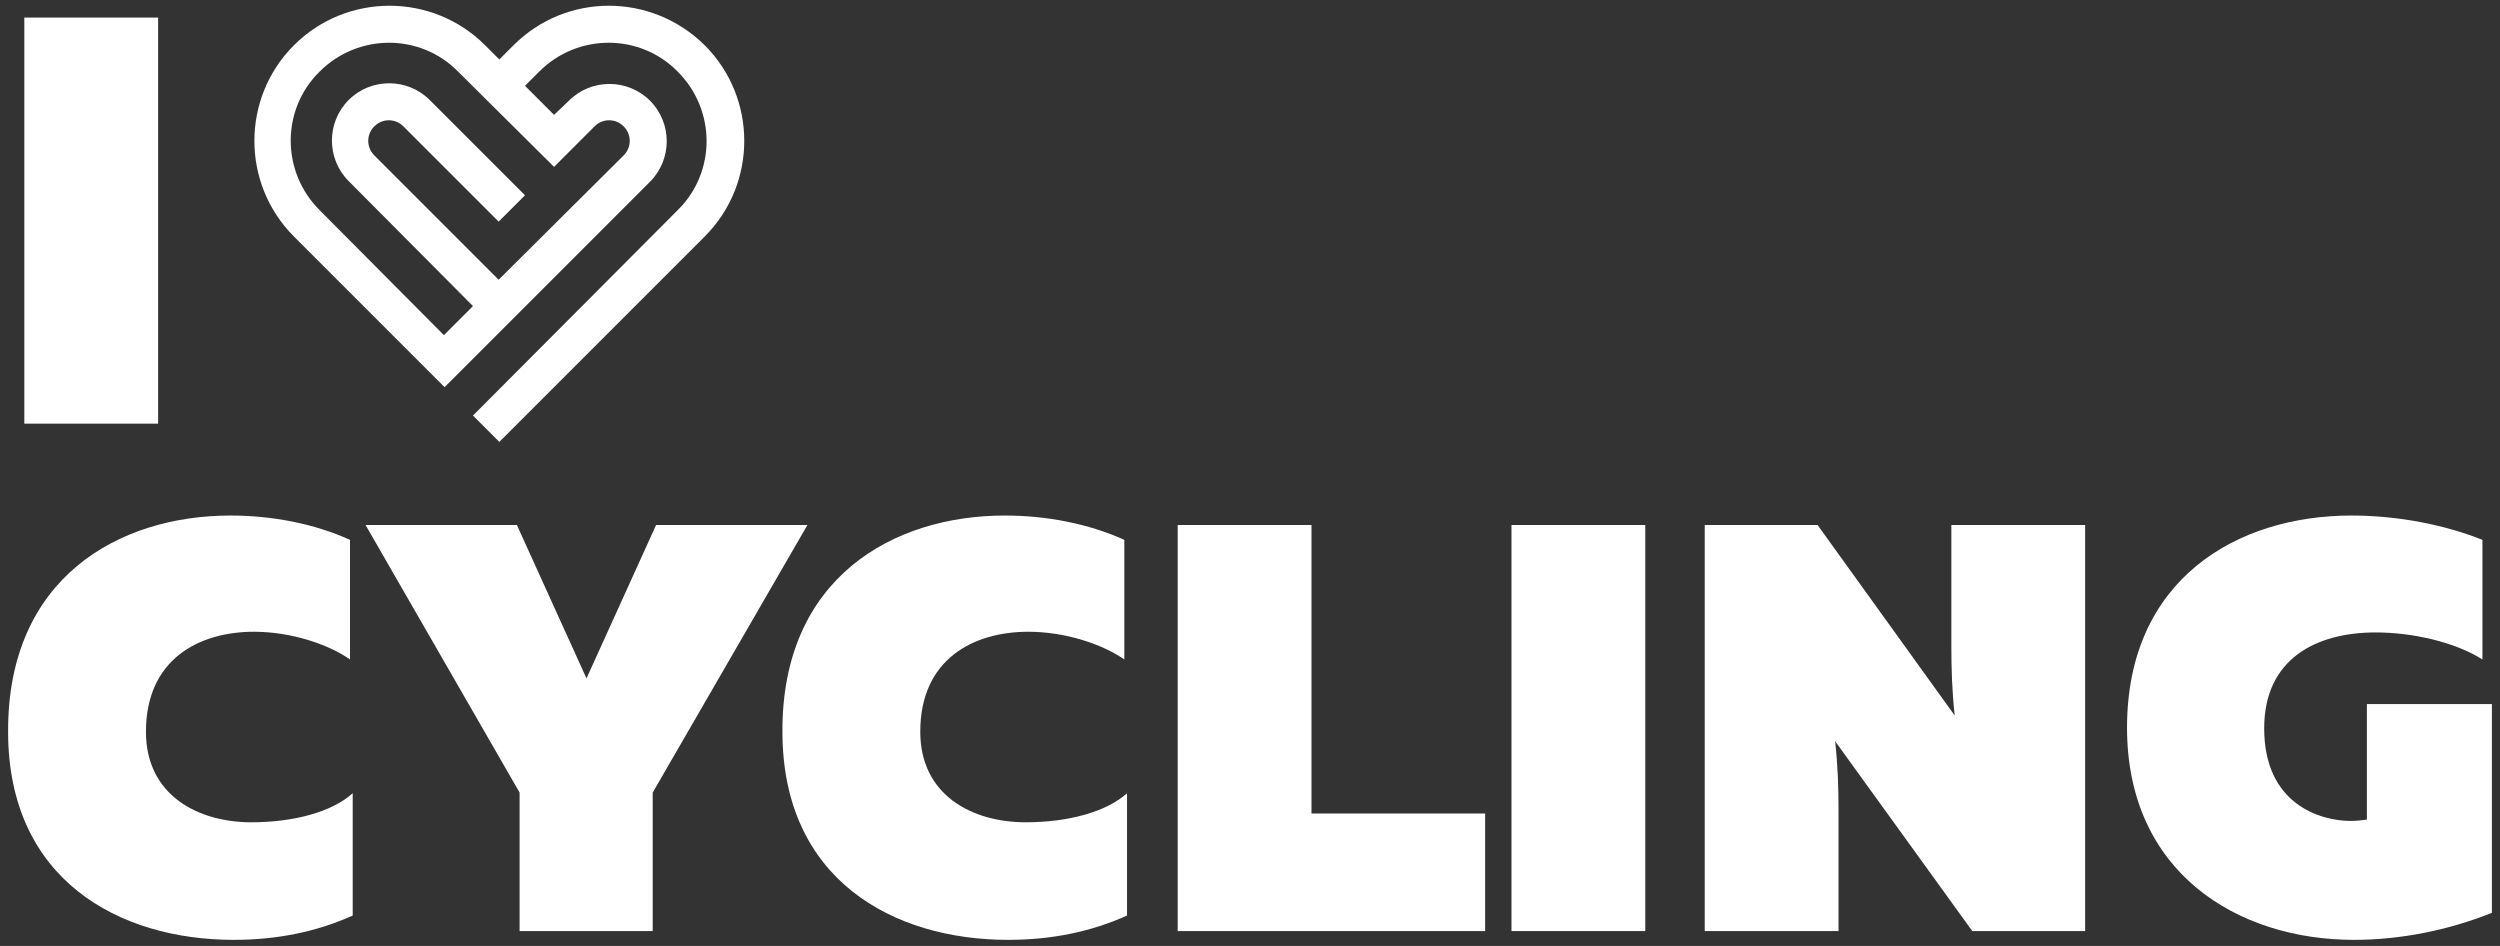
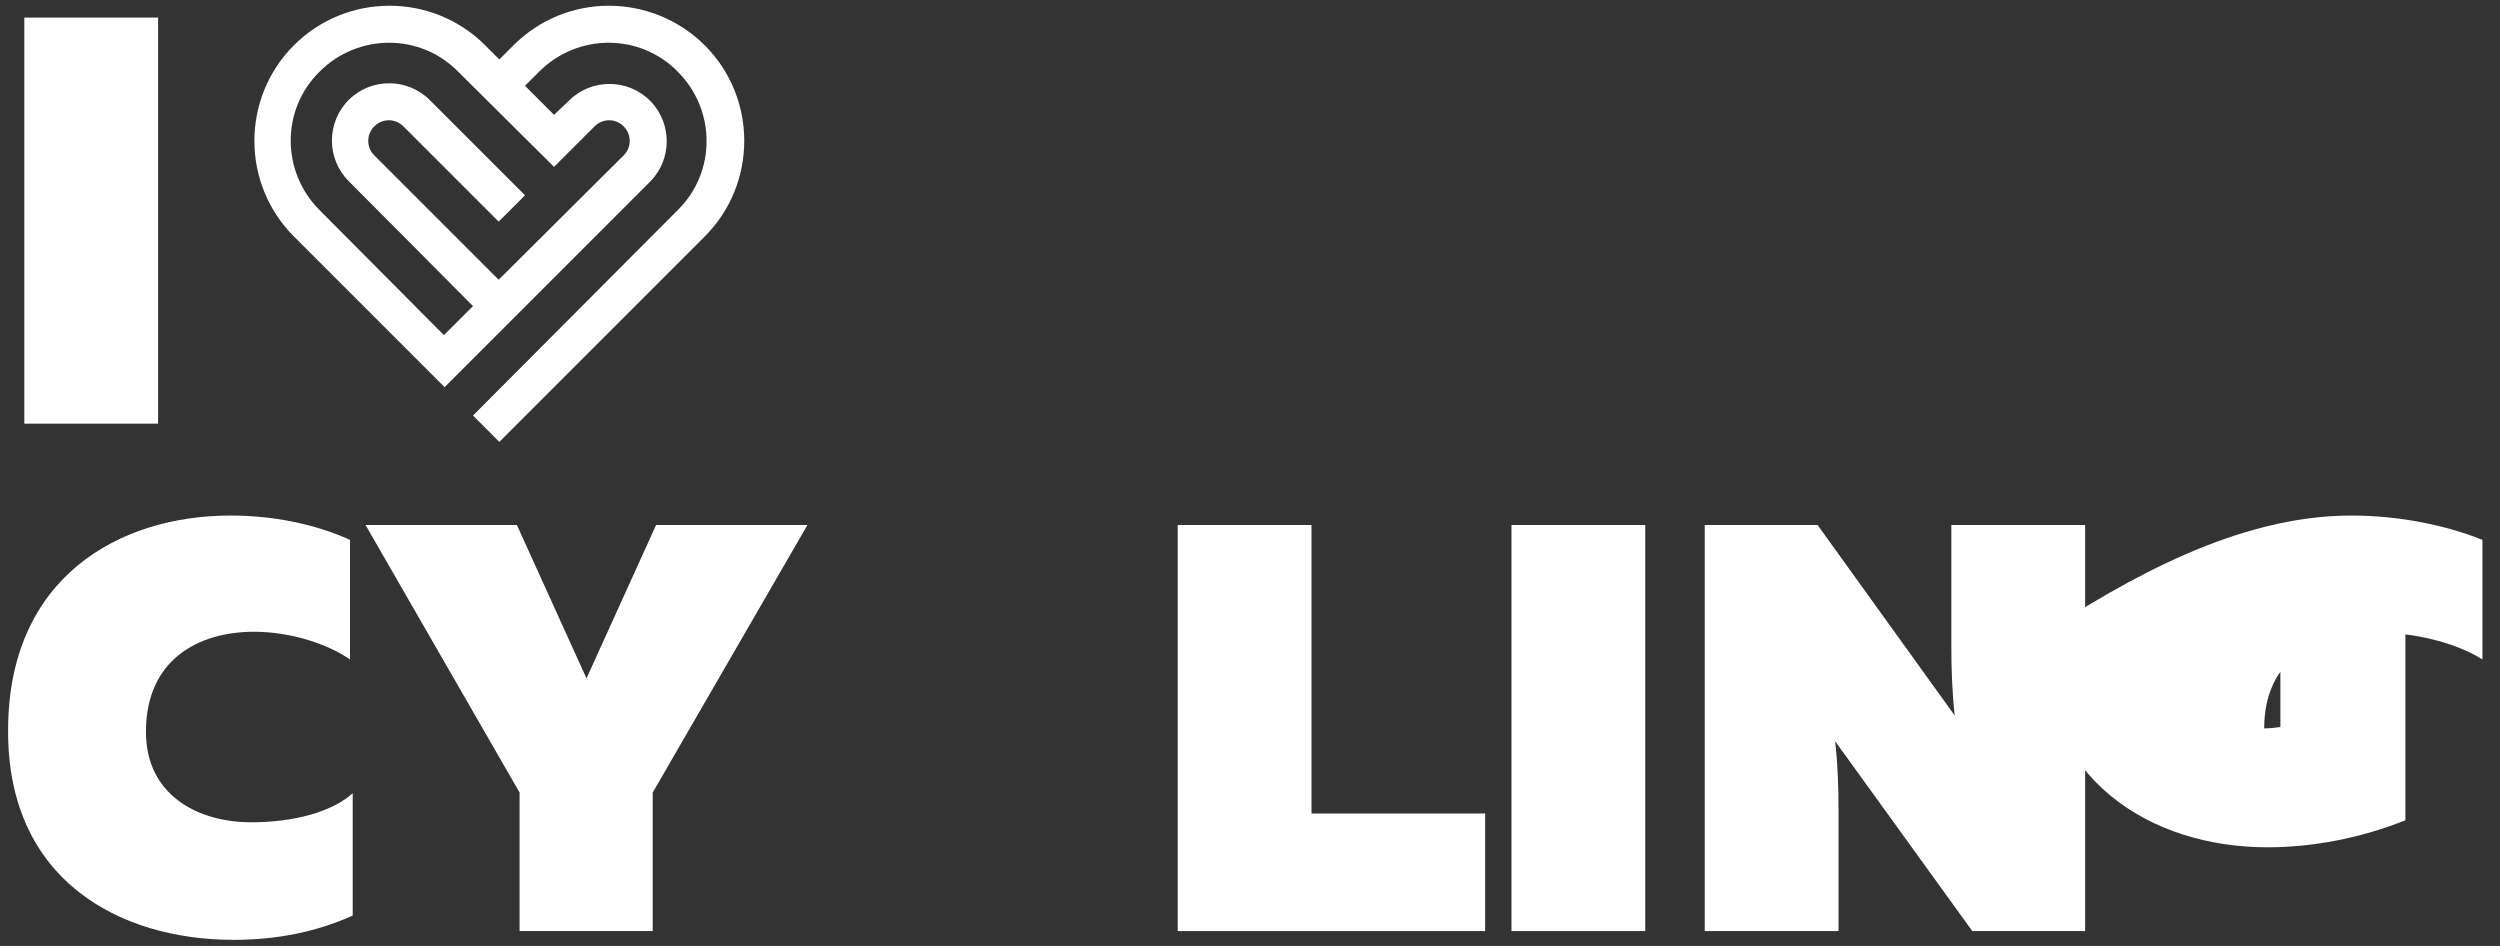
<svg xmlns="http://www.w3.org/2000/svg" id="Layer_1" x="0px" y="0px" width="370px" height="140px" viewBox="0 0 370 140" style="enable-background:new 0 0 370 140;" xml:space="preserve">
  <rect x="0" y="0" width="370" height="140" fill="#333333" stroke="none" />
  <style type="text/css"> .st0{fill:#FFFFFF;} </style>
  <g>
    <path class="st0" d="M34.1,76.3c6.2,0,12.4,1.2,17.7,3.6v17.7c-3.3-2.3-8.8-4.1-14.2-4.1c-8.2,0-16,4.1-16,14.8 c0,9.4,7.7,13.4,15.6,13.4c6.2,0,11.9-1.5,15-4.3v18.1c-5.3,2.4-11.2,3.6-17.6,3.6c-17,0-33.4-8.9-33.4-30.8 C1.1,85.5,17.6,76.3,34.1,76.3" />
    <polygon class="st0" points="76.9,137.8 76.9,117.3 54.1,77.7 76.5,77.7 86.8,100.4 97.1,77.7 119.5,77.7 96.6,117.3 96.6,137.8 " />
-     <path class="st0" d="M148.7,76.3c6.2,0,12.4,1.2,17.7,3.6v17.7c-3.3-2.3-8.8-4.1-14.2-4.1c-8.2,0-16,4.1-16,14.8 c0,9.4,7.7,13.4,15.6,13.4c6.2,0,11.9-1.5,15-4.3v18.1c-5.3,2.4-11.2,3.6-17.6,3.6c-17,0-33.4-8.9-33.4-30.8 C115.7,85.5,132.2,76.3,148.7,76.3" />
    <polygon class="st0" points="194.1,77.7 194.1,120.4 219.8,120.4 219.8,137.8 174.3,137.8 174.3,77.7 " />
    <rect x="223.7" y="77.7" class="st0" width="19.8" height="60.1" />
    <path class="st0" d="M252.3,137.8V77.7H269l20.3,28.2c-0.4-3.6-0.5-7-0.5-10.3V77.7h19.8v60.1h-16.7l-20.3-28.1 c0.4,3.6,0.5,6.9,0.5,10.1v18H252.3z" />
-     <path class="st0" d="M348,76.3c7,0,13.9,1.4,19.4,3.6v17.7c-4.1-2.6-10.4-4-15.8-4c-8.8,0-16.5,3.9-16.5,14.2 c0,11.3,8.4,13.7,12.8,13.7c0.9,0,1.7-0.1,2.4-0.2v-17.1h18.5v30.9c-6.5,2.6-13.6,4-20.4,4c-17.3,0-33.6-10-33.6-31.4 C314.8,85.7,331.1,76.3,348,76.3" />
+     <path class="st0" d="M348,76.3c7,0,13.9,1.4,19.4,3.6v17.7c-4.1-2.6-10.4-4-15.8-4c-8.8,0-16.5,3.9-16.5,14.2 c0.9,0,1.7-0.1,2.4-0.2v-17.1h18.5v30.9c-6.5,2.6-13.6,4-20.4,4c-17.3,0-33.6-10-33.6-31.4 C314.8,85.7,331.1,76.3,348,76.3" />
    <rect x="3.6" y="2.6" class="st0" width="19.8" height="60.1" />
    <path class="st0" d="M76,6.7l-2.1,2.1l-2.1-2.1c-7.8-7.8-20.5-7.8-28.3,0c-7.8,7.8-7.8,20.5,0,28.3l22.3,22.3l30.4-30.4 c3.3-3.3,3.3-8.7,0-12c-3.3-3.3-8.7-3.3-12,0L82,17l-4.3-4.3l2.1-2.1c5.7-5.7,14.9-5.7,20.5,0c5.7,5.7,5.7,14.9,0,20.5L70,61.5 l3.9,3.9L104.3,35c7.8-7.8,7.8-20.5,0-28.3C96.4-1.1,83.8-1.1,76,6.7 M88,18.7c1.2-1.2,3.1-1.2,4.3,0c1.2,1.2,1.2,3.1,0,4.3 L73.8,41.4L55.4,23c-1.2-1.2-1.2-3.1,0-4.3c1.2-1.2,3.1-1.2,4.3,0l14.1,14.1l3.9-3.9L63.6,14.8c-3.3-3.3-8.7-3.3-12,0 c-3.3,3.3-3.3,8.7,0,12L70,45.3l-4.3,4.3L47.3,31.1c-5.7-5.7-5.7-14.9,0-20.5c5.7-5.7,14.9-5.7,20.5,0L82,24.7L88,18.7z" />
  </g>
</svg>